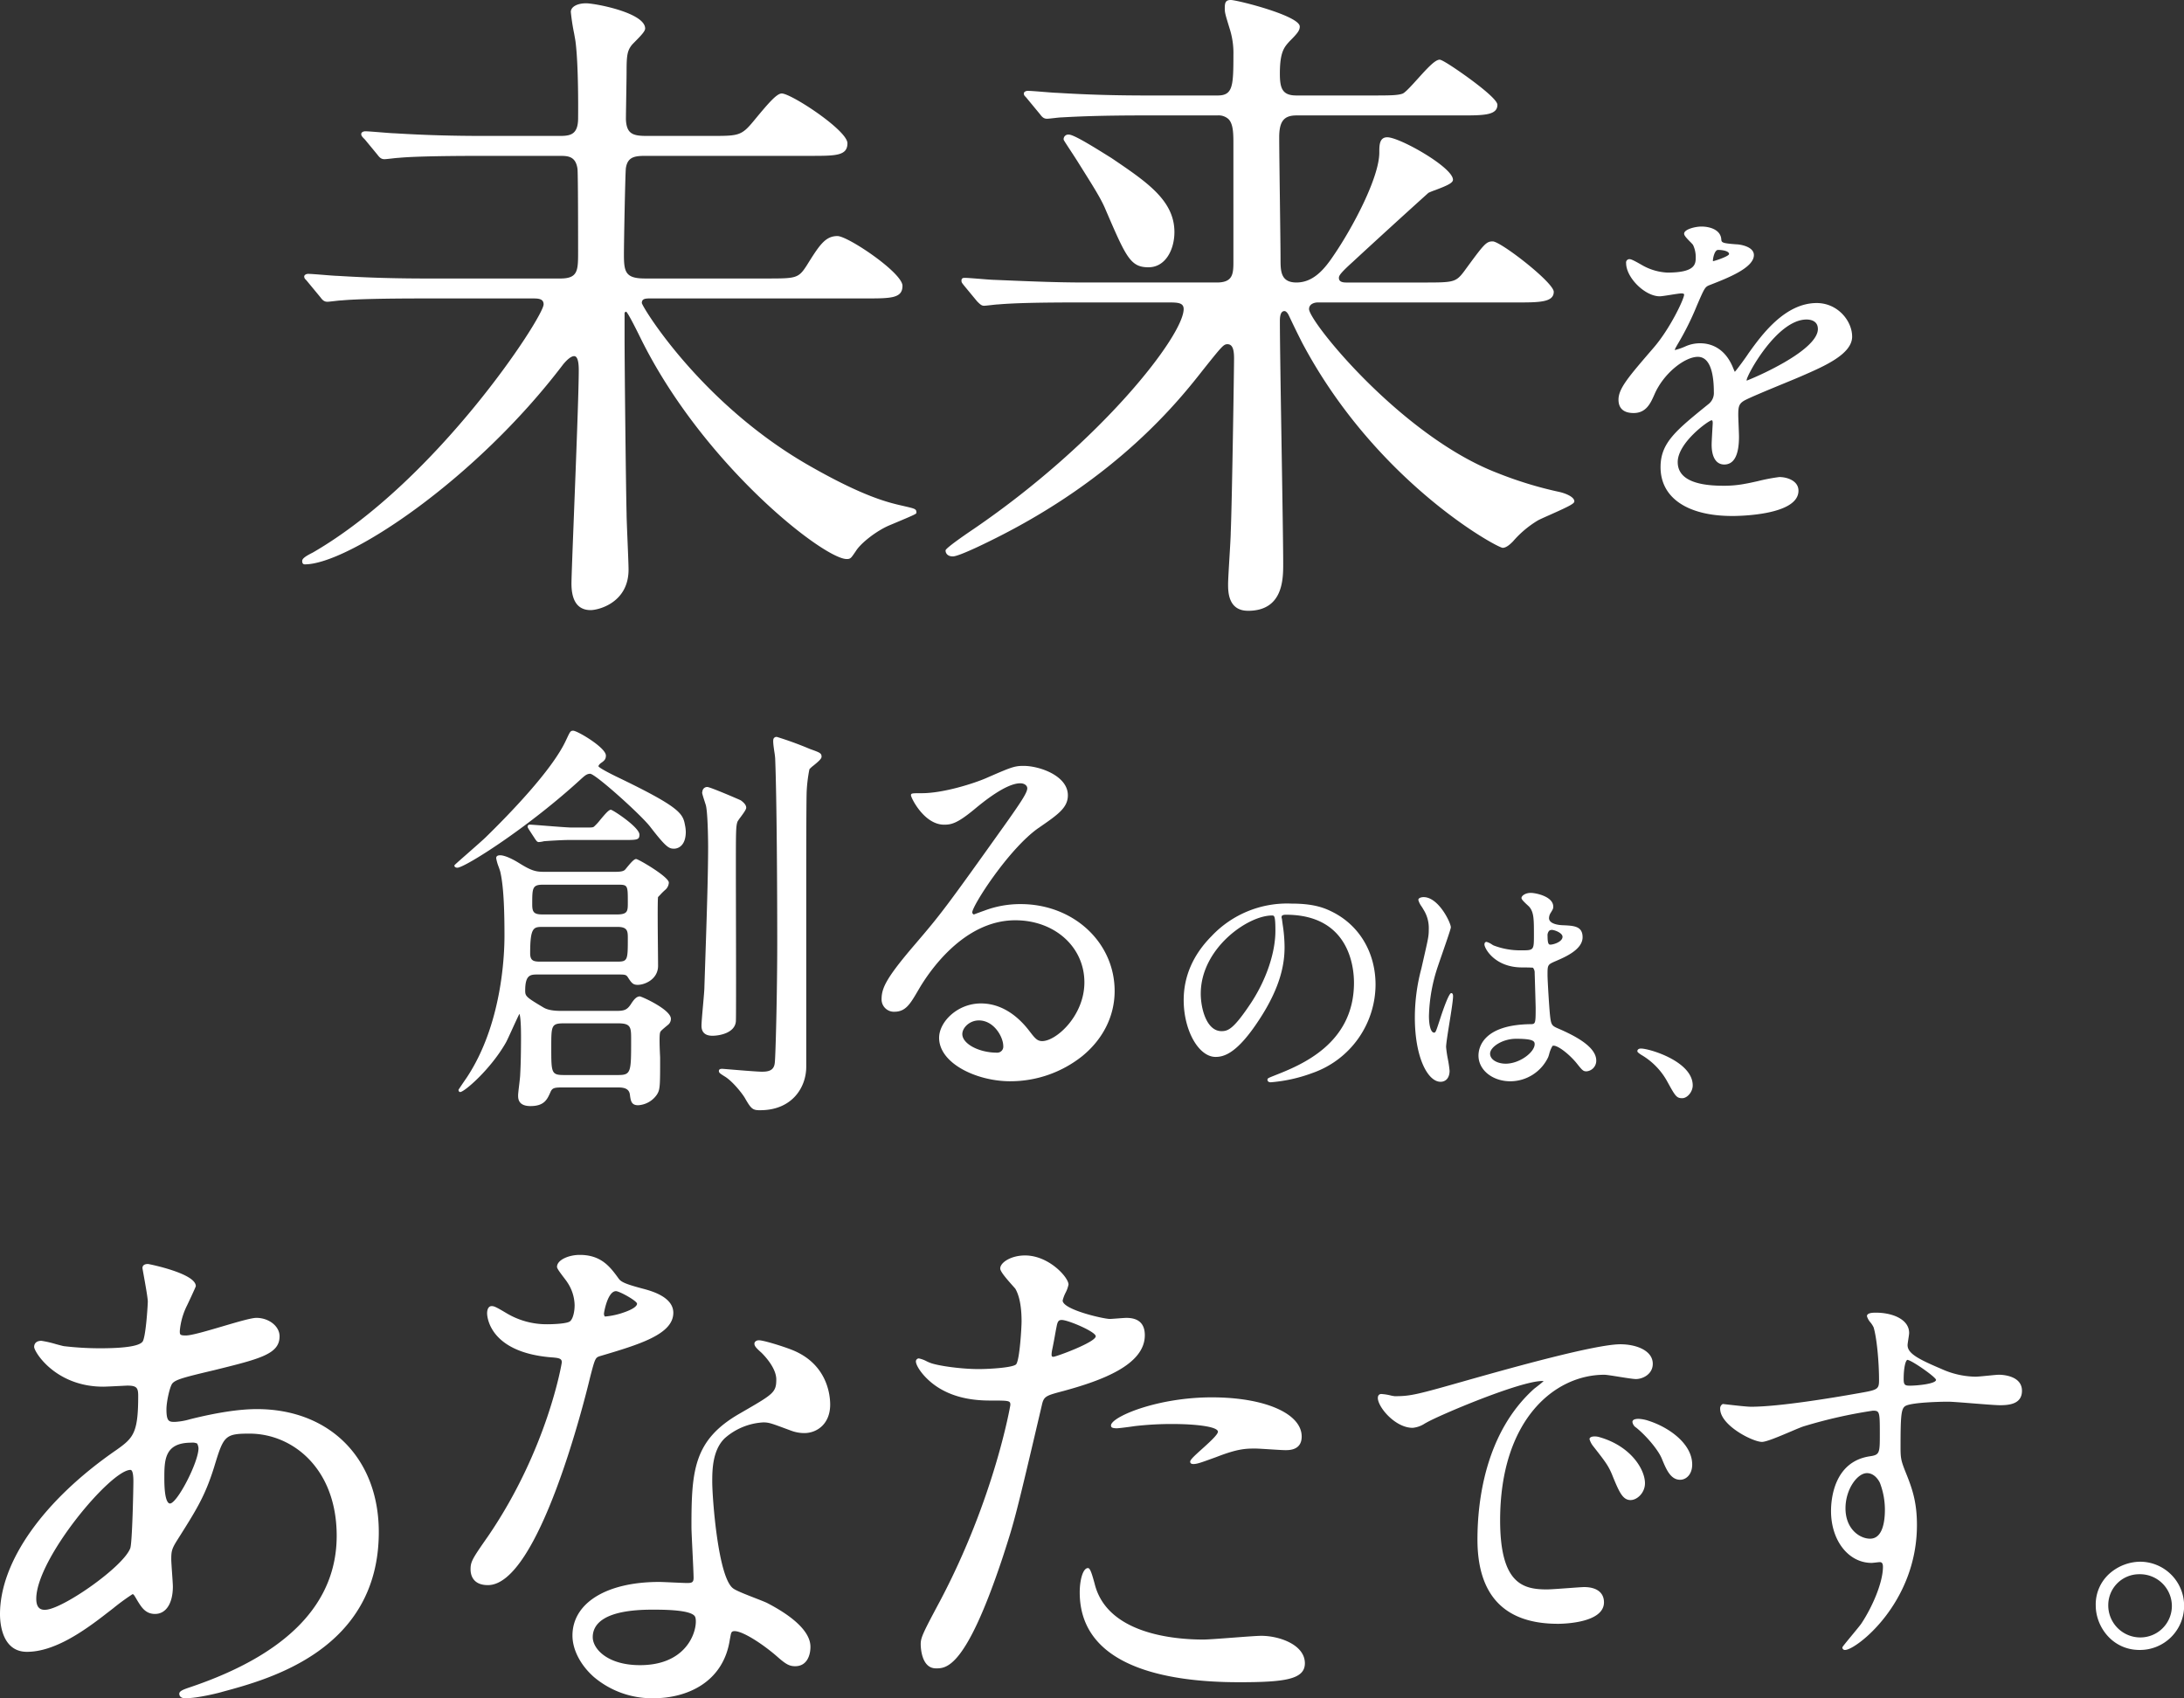
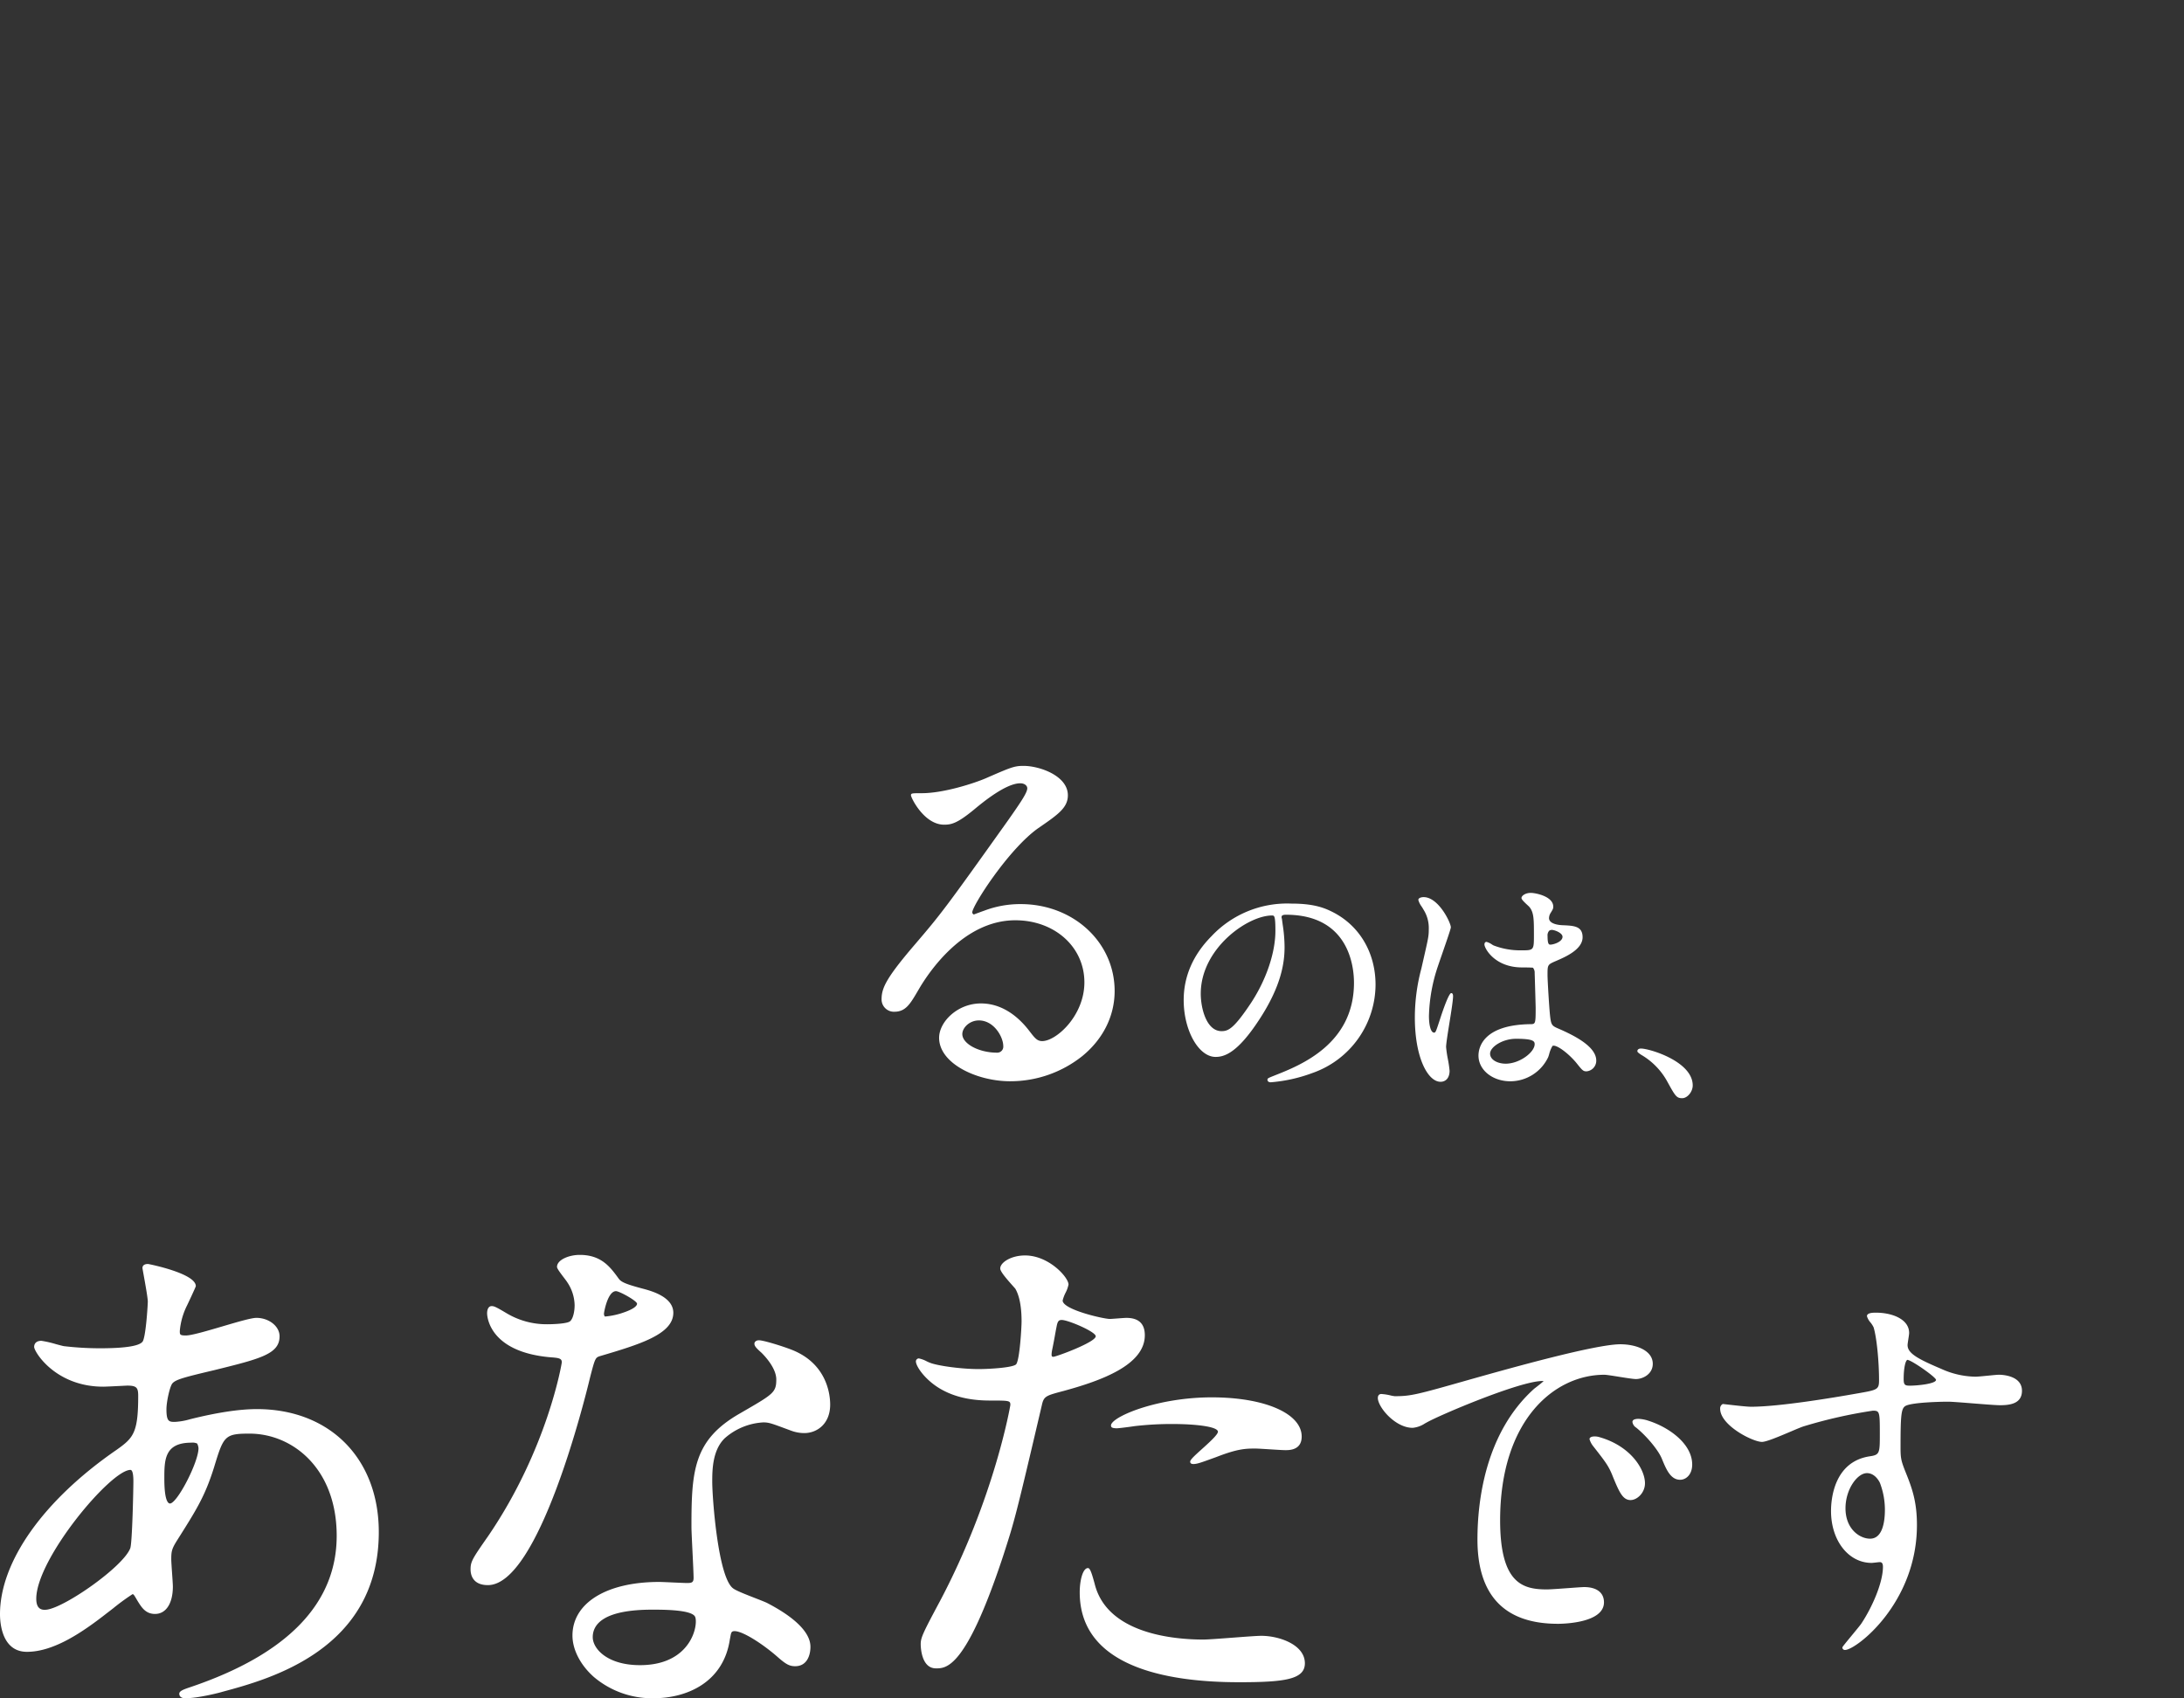
<svg xmlns="http://www.w3.org/2000/svg" width="687.329" height="534.541" viewBox="0 0 687.329 534.541">
  <rect x="0" y="0" width="687.329" height="534.541" fill="#333333" stroke="none" />
  <defs>
    <clipPath id="clip-path">
-       <rect id="Rectangle_1301" data-name="Rectangle 1301" width="487.783" height="192.25" fill="#fff" />
-     </clipPath>
+       </clipPath>
    <clipPath id="clip-path-2">
      <rect id="Rectangle_1302" data-name="Rectangle 1302" width="389.723" height="119.462" transform="translate(0 0)" fill="#fff" />
    </clipPath>
    <clipPath id="clip-path-3">
      <rect id="Rectangle_1303" data-name="Rectangle 1303" width="687.329" height="139.541" fill="#fff" />
    </clipPath>
  </defs>
  <g id="Group_265" data-name="Group 265" transform="translate(-557 -256)">
    <g id="Group_77" data-name="Group 77" transform="translate(652.109 256)">
      <g id="Group_76" data-name="Group 76" clip-path="url(#clip-path)">
        <path id="Path_229" data-name="Path 229" d="M90.8,192.041c-4.022,0-6.062-2.812-6.062-8.356,0-1.722.344-10.551.779-21.73.677-17.377,1.518-39,1.518-45.48,0-2.9-.489-4.375-1.454-4.375-.592,0-1.666.444-3.43,2.56-27.7,36.527-67.8,62.979-81.312,62.979-.575,0-.843-.334-.843-1.051,0-.734.881-1.434,3.366-2.676,39.245-22.721,72.611-74.172,72.611-78.1,0-1.731-1.51-1.872-3.333-1.872H38.622c-13.093,0-22.173.216-26.256.624-.466,0-1.527.124-2.462.231-.885.1-1.65.189-1.964.189-1.071,0-1.6-.59-2.218-1.423L1.768,88.777c-.293-.366-.5-.6-.658-.768a1.289,1.289,0,0,1-.483-.964c0-.52.654-.842,1.259-.842.776,0,2.888.169,4.931.332,1.8.145,3.669.294,4.254.294,9.579.586,18.123.835,28.594.835H81.2c5.628,0,5.628-2.5,5.628-8.551,0-15.647-.075-25.369-.2-26.007-.577-4.042-3.148-4.042-5.636-4.042H56.573c-16.54,0-23.408.34-26.258.624-.331,0-1.316.112-2.184.208-.979.109-1.9.212-2.241.212-1.068,0-1.593-.589-2.219-1.421L19.719,43.9c-.847-.843-1.142-1.137-1.142-1.732,0-.52.655-.842,1.26-.842.776,0,2.888.169,4.931.333,1.8.144,3.668.293,4.253.293,9.579.586,18.123.835,28.6.835H80.993c3.418,0,5.837-.4,5.837-5.628l0-.21C86.867,33.084,86.91,19.93,86,13c-.064-.453-.233-1.385-.433-2.492a66.738,66.738,0,0,1-1.032-6.747c0-1.6,1.978-2.721,4.809-2.721,2.809,0,18.583,2.96,18.583,7.939,0,.835-1.28,2.195-3.09,4.025-.534.541-.995,1.007-1.169,1.239-1.388,1.785-1.585,3.373-1.585,8.3,0,1.177-.054,4.543-.108,7.829-.051,3.127-.1,6.181-.1,7.2.2,4.485,2.066,5.211,6.463,5.211h20.247c8.7,0,9.61,0,13.449-4.646,4.6-5.564,7.274-8.712,8.884-8.712,2.981,0,20.671,11.6,20.671,15.661,0,3.973-3.665,3.973-11.7,3.973H108.128c-3.418,0-5.7.266-6.26,3.816-.2,1.218-.621,23.382-.621,27.277,0,5.561.547,7.507,6.672,7.507h37.989c9.434,0,10.205,0,12.792-3.981,4.024-6.437,5.862-9.377,9.749-9.377,3.3,0,20.462,11.549,20.462,15.661,0,3.973-3.665,3.973-11.695,3.973H109.589c-1.683,0-2.706.1-2.706,1.454.321,1.556,19.136,32.3,53.426,51.6,16.745,9.509,24.3,11.225,28.809,12.25l.652.152c3.124.732,3.525.827,3.525,1.952,0,.4,0,.449-7.318,3.517-.662.278-1.2.5-1.5.631-3.909,1.738-8.7,5.464-10.241,7.972l-.484.7c-1.028,1.49-1.242,1.8-2.383,1.8-7.227,0-45.44-29.813-65.086-69.952l-.257-.521c-2.713-5.482-3.7-7.062-4.047-7.377a.539.539,0,0,0-.526.614v7.724c0,8.84.418,47.161.627,55.092,0,1.386.164,5.343.323,9.17.156,3.778.3,7.346.3,8.582,0,10.473-9.542,12.74-11.9,12.74" fill="#fff" />
        <path id="Path_230" data-name="Path 230" d="M297.656,192.25c-6.27,0-6.27-6.071-6.27-8.357,0-1.292.22-4.942.432-8.471.2-3.293.4-6.7.4-7.81.426-10.023,1.044-51.923,1.044-54.686,0-2.38-.252-4.584-2.08-4.584-1.183,0-1.716.625-7.123,7.384l-.477.6c-7.308,9.318-26.727,34.079-66.728,53.758-1.685.843-10.2,5.053-12.084,5.053-1.7,0-2.3-1.016-2.3-1.886,0-.832,8.866-6.764,8.956-6.824,40.281-27.55,65.977-60.9,65.977-69.152,0-1.939-1.733-2.079-4.585-2.079H245.474c-13.657,0-21.079.175-26.473.624-.325,0-1.312.111-2.182.208-.977.108-1.9.211-2.236.211-.8,0-1.293-.489-2.179-1.377l-3.993-4.831c-.862-1.077-.932-1.165-.932-1.731,0-.842.683-.842,1.051-.842.775,0,2.886.169,4.929.332,1.8.145,3.669.294,4.255.294l3.55.146c8.907.37,16.6.689,25.253.689h41.328c4.849,0,5.211-2.477,5.211-6.255V45.571c0-3.357.008-6.527-1.556-8.093a4.638,4.638,0,0,0-3.447-1.146h-22.96c-14.561,0-21.456.368-25.575.588l-.7.038c-.312,0-1.3.109-2.164.206-.98.109-1.9.212-2.242.212-1.068,0-1.593-.59-2.218-1.423l-3.952-4.785c-.292-.364-.5-.6-.658-.765a1.294,1.294,0,0,1-.484-.966c0-.52.654-.843,1.26-.843.775,0,2.887.169,4.93.333,1.8.144,3.668.293,4.253.293,9.572.586,18.116.835,28.6.835h21.916c4.789,0,5-2.847,5-12.724a25.165,25.165,0,0,0-1.023-7.8l-.2-.646c-1.3-4.255-1.495-4.909-1.495-6.167,0-1.693.127-2.721,1.887-2.721,1.991,0,21.714,4.951,21.714,8.357,0,1.241-.734,2.161-3.255,4.683l-.108.121c-1.555,1.747-2.9,3.256-2.9,10.015,0,4.662.779,6.88,5.211,6.88h23.377c5.823,0,8.481,0,10.078-.6.892-.406,2.815-2.54,4.676-4.6,3.3-3.665,5.57-6.067,6.954-6.067.99,0,6.89,4.117,9.593,6.11,3.911,2.886,8.573,6.632,8.573,8.091,0,3.347-4.4,3.347-11.7,3.347H312.892c-3.95,0-5.419,1.864-5.419,6.881,0,3.1.11,11.689.217,19.99.1,8,.2,15.564.2,18.206,0,3.861,0,7.507,5,7.507,5.3,0,8.783-4.122,11.753-8.578,5.952-8.7,14.331-24.476,14.331-32.325,0-2.254,0-4.808,2.512-4.808,3.917,0,20.671,9.473,20.671,13.366,0,1-1.753,1.824-5.682,3.3a19.814,19.814,0,0,0-2.038.826c-5.923,5.32-17.929,16.272-23.725,21.655-4.137,3.722-4.456,4.468-4.456,5.115,0,.992.728,1.454,2.288,1.454h24c9.647,0,10.435,0,13.021-3.382,6.333-8.654,6.995-9.559,9.1-9.559,2.525,0,19.21,12.948,19.21,15.87,0,3.348-4.653,3.348-11.7,3.348H319.572c-.936,0-2.706.434-2.706,2.079,0,3.968,29.168,40.02,59.213,51.576a121.478,121.478,0,0,0,19.768,6.035c2.086.521,4.508,1.6,4.508,2.919,0,.685-1.378,1.446-7.762,4.283-1.673.743-3.117,1.385-3.727,1.724a32.186,32.186,0,0,0-7.825,6.6c-.713.714-2.015,2.017-3.235,2.017-1.747,0-39.987-20.8-63.2-64.723-1.9-3.8-2.1-4.193-4.183-8.573-.363-.726-.882-1.219-1.286-1.219-.978,0-1.454,1.021-1.454,3.123,0,6.215.276,23.384.543,39.988.258,16.006.5,31.123.5,36.4,0,4.813,0,14.828-11.069,14.828M266.346,84.13c-5.7,0-7.047-3.127-13.518-18.155-1.308-3.177-3.57-6.784-6.993-12.246l-1.347-2.151c-.785-1.275-1.879-2.945-2.845-4.419-2.021-3.083-2.021-3.115-2.021-3.321A1.462,1.462,0,0,1,241.3,42.37c1.446,0,6.948,3.361,11.992,6.51.547.342,1.017.636,1.379.858l.593.4c10.744,7.3,19.23,13.056,19.23,22.92,0,5.5-2.8,11.07-8.148,11.07" fill="#fff" />
-         <path id="Path_231" data-name="Path 231" d="M450.046,162.412c-14.127,0-22.56-5.746-22.56-15.372,0-7.652,4.769-11.507,15.219-19.957a4.427,4.427,0,0,0,1.554-3.663c0-5.064-.877-11.1-5.053-11.1-4.019,0-10.709,5.063-13.645,11.839-1.206,2.742-2.572,5.848-6.551,5.848-3.934,0-4.761-2.279-4.761-4.191,0-3.523,3.123-7.15,10.667-15.913l.39-.453c5.171-5.975,9.6-15.384,9.6-16.724,0-.347-.636-.374-.831-.374-.552,0-2.125.249-3.514.469-1.44.228-2.8.443-3.332.443-4.648,0-10.58-5.868-10.58-10.465a1.048,1.048,0,0,1,1.109-1.224c.525,0,1.635.578,3.635,1.717.395.225.718.409.892.5a17.684,17.684,0,0,0,7.339,2.009c8.933,0,8.933-2.738,8.933-4.938a8.813,8.813,0,0,0-.862-3.793,11.05,11.05,0,0,0-.9-.971c-1.176-1.2-1.89-1.97-1.89-2.539,0-1.4,3.525-2.251,5.445-2.251,2.715,0,5.978,1.028,6.242,3.924.085,1.1.1,1.321,4.744,1.669h0c.89,0,5.526.591,5.526,3.39,0,3.995-8.179,7.193-13.591,9.309l-.258.1c-1.535.614-1.612.736-4.1,6.505a88.934,88.934,0,0,1-6.182,12.368l-.192.341c-.427.762-.55.994-.55,1.272h.006A20,20,0,0,0,435.382,109a11.1,11.1,0,0,1,4.623-.949c2.58,0,7.322.937,10.088,7.213.292.71.59,1.432.766,1.775.865-.947,3.706-4.863,4.3-5.822,4-5.582,11.358-15.832,21.47-15.832,6.571,0,11.151,5.575,11.151,10.58,0,5.491-8.731,9.288-15.747,12.339l-.6.26c-.874.384-2.692,1.133-4.852,2.024-4.853,2-11.5,4.74-12.9,5.594-1.587.991-1.738,2-1.738,4.43,0,.505.058,1.98.115,3.406.058,1.5.114,2.918.114,3.44,0,5.809-1.564,8.754-4.647,8.754-2.517,0-3.961-2.276-3.961-6.244,0-.88.2-4.258.293-5.882.028-.483.047-.808.048-.858,0-.864-.176-.937-.374-.937-1.135.212-10.643,7.1-10.643,13.154,0,4.943,4.809,7.449,14.3,7.449a35.023,35.023,0,0,0,7.219-.676c.619-.089,2.107-.42,3.682-.77a57.752,57.752,0,0,1,6.785-1.293c2.418,0,6.016,1.147,6.016,4.305,0,7.732-18.716,7.955-20.85,7.955m23.392-61.845c-9.34,0-18.859,17.613-18.859,19.088a.287.287,0,0,0,.041.153,98.053,98.053,0,0,0,11.545-5.587c7.093-4.07,10.842-7.755,10.842-10.655,0-2.707-2.5-3-3.569-3M445.6,78.659c-1.16,0-1.63,2.767-1.63,3.227,0,.1,0,.232,0,.336,1.216-.269,5.079-1.613,5.079-2.276,0-.937-2.118-1.287-3.454-1.287" fill="#fff" />
      </g>
    </g>
    <g id="Group_79" data-name="Group 79" transform="translate(700 486)">
      <g id="Group_78" data-name="Group 78" clip-path="url(#clip-path-2)">
-         <path id="Path_232" data-name="Path 232" d="M96.269,119.462c-2.337,0-2.816-.362-4.658-3.518-.688-1.377-4.084-5.718-6.677-7.2-1.4-.892-1.695-1.1-1.695-1.663,0-.656.787-.656,1.046-.656.126,0,.949.068,2.65.208,3.186.264,8.516.7,9.856.7,2.247,0,3.793-.469,4.035-2.759.246-1.607.78-21.612.78-38.009,0-15.486-.137-45.092-.651-57.827a20.13,20.13,0,0,0-.243-2.011c-.317-2.144-.52-3.7-.251-4.241a1.033,1.033,0,0,1,1.019-.537,109.251,109.251,0,0,1,10.41,3.8c3.171,1.141,3.663,1.318,3.663,2.453,0,.644-1.037,1.54-2.5,2.736a9.3,9.3,0,0,0-1.315,1.178,46.176,46.176,0,0,0-.874,7.158c-.13,4.042-.13,24.852-.13,33.738v52.757c0,6.59-4.526,13.683-14.464,13.683m-72.3-1.3c-3.913,0-3.913-2.377-3.913-3.392,0-.456.151-1.739.311-3.1.167-1.421.341-2.89.341-3.413.173-3.036.261-7.019.261-11.855,0-5.31-.325-6.838-.491-7.273-.413.737-1.5,3.121-2.324,4.922-.809,1.771-1.572,3.443-1.9,4.042C11.479,106.518,3.15,113.73,1.828,113.73c-.262,0-.525-.225-.525-.656v-.08l.044-.067s1.565-2.348,2.479-3.652C14.9,92.661,15.763,70.892,15.763,64.616c0-6.731-.148-15.1-1.3-20.132-.049-.245-.264-.87-.492-1.533a14.438,14.438,0,0,1-.817-2.824c0-.917.948-.917,1.306-.917.957,0,3.036.661,6,2.515,4.146,2.592,5.433,2.695,8.2,2.695H50.286c1.977,0,2.791-.144,3.351-.593.109-.111.34-.394.626-.74,1.214-1.48,2.274-2.705,2.926-2.705.7,0,10.3,5.6,10.3,7.43a3.179,3.179,0,0,1-1.12,2.272,18.413,18.413,0,0,0-1.59,1.564c-.254.266-.5.519-.689.715-.176,1.6-.086,10.68-.027,16.729.022,2.187.04,3.984.04,4.9,0,4.238-4.161,6-6.388,6-1.431,0-1.891-.472-3.088-2.335-.576-.92-.991-.92-3.3-.92H26.317c-2.342,0-4.034,0-4.034,5.075,0,1.778.329,2.079,5.863,5.373,1.758,1.006,4.439,1.006,5.727,1.006H50.937c2.481,0,3.386-.275,4.6-2.1.939-1.477,1.78-2.463,2.825-2.463.544,0,9.775,4.136,9.775,7.039a2.367,2.367,0,0,1-.888,1.9c-2.115,1.744-2.4,2.02-2.508,2.458-.217.654-.22,3.139-.013,7.4.013.269.021.44.021.479,0,9.154,0,10.11-1.085,11.741a7.7,7.7,0,0,1-5.822,3.244c-2.16,0-2.344-1.375-2.6-3.277-.229-2.053-1.954-2.325-3.785-2.325H34.133c-2.7,0-3.34.132-3.923,1.53-.991,2.231-1.926,4.332-6.237,4.332M34.524,92.107c-4.034,0-4.034.714-4.034,7.55,0,8.064,0,8.723,4.034,8.723H51.459c4.164,0,4.164-.836,4.164-11.068,0-3.894,0-5.2-4.034-5.2ZM27.881,61.755c-2.936,0-4.034,0-4.034,8.332,0,2.426,1.229,2.6,3.252,2.6H51.328c3.253,0,3.253-.571,3.253-7.551,0-2.1-.157-3.382-3.253-3.382Zm0-13.287c-3.383,0-3.383,1.076-3.383,6.248,0,2.538.633,3.121,3.383,3.121H51.068c3.513,0,3.513-1.027,3.513-3.773,0-5.491,0-5.6-3.253-5.6ZM81.158,96.014c-1.547,0-3.391-.543-3.391-3.13,0-1.024.245-3.784.482-6.454.221-2.5.431-4.857.431-5.662.084-2.693.185-5.732.294-8.963.391-11.672.878-26.2.878-35.2,0-2.861-.141-11.451-.769-13.333L79,23.019c-1.058-3.306-1.121-3.5-.945-3.854a1.5,1.5,0,0,1,1.54-1.449c.919,0,10.073,3.963,10.539,4.2.586.435,1.71,1.28,1.71,2.322,0,.53-.739,1.571-1.783,2.983a12.282,12.282,0,0,0-.972,1.415c-.5,1.507-.5,2.859-.5,15.793,0,1.922.009,5.9.019,10.776.032,14.017.077,35.2-.02,36.273-.287,3.59-4.986,4.54-7.429,4.54M.916,43.127c-.381,0-.916-.2-.916-.656,0-.18,0-.18,4.018-3.714,2.437-2.142,5.2-4.57,5.958-5.331,7.426-7.259,20.54-20.808,24.96-30.019l.51-1.074C36.4.311,36.547,0,37.391,0c1.3,0,10.293,5.306,10.293,7.821,0,1.189-.511,1.655-1.679,2.435-.209.2-.664.612-.664.952.074.186.852.864,5.187,3.016l.267.133c19.976,9.589,21.109,11.62,21.766,15.3a11.232,11.232,0,0,1,.265,2.13c0,5.2-3.278,5.346-3.652,5.346-1.6,0-2.45-.269-7.634-7.008-3.106-3.915-17.191-16.57-18.81-16.57-.952,0-1.563.494-2.56,1.368C23.5,30.315,3.3,43.127.916,43.127m25.662-8.076c-.474,0-.687-.292-.982-.7l-.142-.191-1.963-3.011c-.419-.695-.434-.722-.434-.926a.608.608,0,0,1,.656-.656c.512,0,2.632.167,5.085.36,3.291.259,7.02.552,8.2.552h4.169c2.4,0,2.512-.016,2.938-.443a16.358,16.358,0,0,0,1.788-1.969c1.661-1.984,2.714-3.189,3.35-3.189.6,0,8.992,5.511,8.992,7.82,0,1.7-.694,1.7-5.215,1.7H35.826c-1.69,0-6.03.255-7.621.386a8.344,8.344,0,0,1-1.627.265" fill="#fff" />
        <path id="Path_233" data-name="Path 233" d="M174.957,110.342c-10.6,0-22.409-5.619-22.409-13.682,0-5,5.749-10.817,13.161-10.817,7.022,0,12.065,4.59,15.059,8.44l.344.443c1.58,2.04,2.3,2.972,3.877,2.972,4.429,0,13.282-7.995,13.282-18.493,0-11.137-9.351-19.535-21.75-19.535-16.472,0-27.42,16.649-30.383,21.753l-.314.535c-2.379,4.053-3.816,6.5-7.34,6.5a3.883,3.883,0,0,1-4.043-3.913c0-3.527,1.438-6.684,10.354-17.107,8.4-9.822,9.51-11.231,29.425-39.191,4.223-6.014,6.074-8.791,6.074-10.137,0-.755-.774-1.559-2.21-1.559-4.537,0-11.861,6.053-14.267,8.042l-.284.235c-5.357,4.419-7.206,4.75-9.417,4.75-6.28,0-10.426-8.473-10.426-9.254,0-.655.386-.655,3.39-.655,6.947,0,16.534-3.145,20.087-4.668,8-3.482,9.024-3.93,11.958-3.93,5,0,13.943,3.092,13.943,9.253,0,3.942-3.129,6.094-9.363,10.379-9.334,6.613-20.727,24.406-20.727,26.487,0,.271.3.646.517.646.308-.117.931-.347,1.552-.576s1.231-.453,1.619-.583a31.907,31.907,0,0,1,11.548-2.1c16.584,0,29.574,12.018,29.574,27.36,0,7.839-3.613,15.111-10.175,20.477a36.316,36.316,0,0,1-22.656,7.924m-9.9-19.148c-2.932,0-5.206,2.309-5.206,4.294,0,3.066,5.214,5.857,10.938,5.857a1.891,1.891,0,0,0,1.951-2.079c0-2.846-2.917-8.072-7.683-8.072" fill="#fff" />
        <path id="Path_234" data-name="Path 234" d="M256.929,110.662c-.656,0-1.047-.3-1.047-.813,0-.429.214-.516,2.279-1.341,8.1-3.193,24.951-9.836,24.951-29.175,0-5.022-1.544-21.409-21.41-21.409-1.378,0-1.378.48-1.378.83a1.423,1.423,0,0,0,.061.3,2.184,2.184,0,0,1,.1.56c.064.486.135,1,.208,1.533a47.267,47.267,0,0,1,.574,6.918c0,4.647-.839,12.094-8.1,23.072-6.708,10.23-10.792,11.542-13.6,11.542-5.351,0-10.046-8.35-10.046-17.87,0-7.491,2.948-14.267,8.762-20.14a32.668,32.668,0,0,1,25.15-10.25c6.727,0,10.086,1.217,12.715,2.531C284.757,61.18,289.9,69.782,289.9,79.959a29.6,29.6,0,0,1-19.895,27.793,48.377,48.377,0,0,1-13.077,2.91m.391-52.5c-7.677,0-22.427,10.4-22.427,24.618,0,4.556,1.777,11.784,6.543,11.784,2.043,0,3.8-.623,9.325-8.957,4.774-7.295,7.624-15.753,7.624-22.623,0-4.822-.356-4.822-1.065-4.822" fill="#fff" />
        <path id="Path_235" data-name="Path 235" d="M310.357,110.506c-3.976,0-8.088-7.563-8.088-20.219a59.784,59.784,0,0,1,2.041-15.4l.647-2.837c1.565-6.853,1.693-7.412,1.693-9.543a10.858,10.858,0,0,0-1.766-6.365c-.075-.152-.24-.413-.433-.723a6.56,6.56,0,0,1-1.087-2.145c0-.705,1.094-.892,1.673-.892,4.689,0,8.559,8.071,8.559,9.5,0,.4-.9,3.056-2.784,8.5-.587,1.694-1.093,3.151-1.3,3.79a52.481,52.481,0,0,0-2.805,15.647c0,2.594.5,5.212,1.613,5.212.466,0,.55-.188,1.8-4.02l.136-.414c.023-.075,2.556-8.007,3.461-8.007.263,0,.577.168.577.969,0,1.3-.578,4.912-1.139,8.4-.516,3.221-1.052,6.553-1.052,7.639a37.8,37.8,0,0,0,.558,3.782,35.1,35.1,0,0,1,.537,3.651c0,2.143-1.091,3.474-2.847,3.474m21.988-.157c-5.633,0-10.045-3.553-10.045-8.09,0-2.264,1.175-9.668,16.3-9.889,1.647,0,1.695-.144,1.695-5.134,0-.458-.233-8.694-.313-10.945a2.4,2.4,0,0,0-.533-1.686c-.124-.032-1.263-.093-3.428-.093-8.619,0-11.844-6-11.844-7.23,0-.493.257-.812.655-.812a5.713,5.713,0,0,1,1.767.858c.21.123.38.223.464.265a23.326,23.326,0,0,0,8.646,1.538c4.039,0,4.039,0,4.039-4.9,0-4.825,0-7.026-1.427-8.752-.085-.106-.354-.355-.639-.62-1.252-1.159-1.847-1.785-1.847-2.209,0-.651,1.14-1.6,2.926-1.6,1.5,0,7.071,1.084,7.071,4.334,0,.637-.128.86-.9,2.1a3.127,3.127,0,0,0-.43,1.5c0,2.177,4.231,2.238,4.274,2.238l.129.006c3.443.156,6.16.279,6.16,3.781,0,3.854-5.4,6.187-8.3,7.441-2.736,1.183-2.736,1.183-2.736,4.452,0,1.687.548,10.552.781,12.647.314,2.911.534,3.292,2.347,4.09,5.24,2.246,12.208,5.746,12.208,10.18a3.345,3.345,0,0,1-3.081,3.4c-1.051,0-1.332-.351-3.163-2.64l-.1-.119c-2.078-2.509-5.55-5.319-7.08-5.319a.76.76,0,0,0-.342.069,9.421,9.421,0,0,0-1.066,2.645c-.125.411-.229.745-.294.9a13.247,13.247,0,0,1-11.9,7.594m1.8-13.381c-4.332,0-8.186,2.609-8.186,4.665s2.524,3.178,4.9,3.178c4.406,0,9.125-3.611,9.125-6.152,0-.925-.439-1.691-5.838-1.691M345.334,62.7a1.416,1.416,0,0,0-.779.259,2.146,2.146,0,0,0-.521,1.666c0,2.709.484,2.709.909,2.709.947,0,3.8-.878,3.8-2.474,0-1.2-2.451-2.16-3.413-2.16" fill="#fff" />
        <path id="Path_236" data-name="Path 236" d="M386.406,115.67c-1.812,0-2.206-.717-4.771-5.379a21.91,21.91,0,0,0-8.125-8.276c-.942-.623-1.218-.894-1.218-1.164,0-.391.351-.813,1.125-.813,2.654,0,16.3,4.041,16.3,11.611,0,1.992-1.673,4.021-3.316,4.021" fill="#fff" />
      </g>
    </g>
    <g id="Group_81" data-name="Group 81" transform="translate(557 651)">
      <g id="Group_80" data-name="Group 80" clip-path="url(#clip-path-3)">
        <path id="Path_237" data-name="Path 237" d="M58.351,139.541c-1.679,0-1.929-.894-1.929-1.425,0-.847,1.333-1.354,3.529-2.085C90.48,125.7,105.96,109.681,105.96,88.41c0-21.112-13.814-32.159-27.458-32.159-7.9,0-8.151.812-11.18,10.738-2.831,8.992-5.517,13.243-11.4,22.558l-.215.339C54.055,92.531,53.9,93.313,53.9,95.8c0,.684.134,2.63.264,4.51.123,1.788.24,3.477.24,4.053,0,5.333-2.155,8.646-5.623,8.646-2.9,0-4.17-2.011-5.295-3.786l-.122-.192-.182-.311c-.994-1.705-1.139-1.924-1.454-1.924h-.035a69.443,69.443,0,0,0-6.081,4.445c-.641.5-1.253.968-1.793,1.381-7.76,6.087-16.841,12.31-25.34,12.31C.611,124.931,0,115.871,0,113.094c0-16.58,13.725-35.929,36.715-51.758,5.26-3.732,6.777-5.326,6.777-16.922,0-2.579-.429-3.277-3.444-3.277-.117,0-.921.041-1.971.094-2.031.1-4.814.242-5.586.242-15.061,0-21.744-11-21.744-12.508,0-1.208.847-1.929,2.265-1.929a33.829,33.829,0,0,1,4.663,1.07c1.105.295,2.06.551,2.431.612a97.342,97.342,0,0,0,11.377.668c8.356,0,12.911-.794,13.538-2.361.962-2.246,1.493-11.494,1.493-12.334,0-1.138-.809-5.628-1.293-8.31-.292-1.62-.386-2.152-.386-2.268,0-.47.229-1.258,1.761-1.258.151,0,15.028,2.937,15.028,6.967,0,.274-2.687,5.935-2.713,5.99a22.176,22.176,0,0,0-2.325,8.115c0,1.156,0,1.429,1.933,1.429,1.772,0,6.713-1.457,11.492-2.864,4.671-1.377,9.083-2.677,10.673-2.677,3.959,0,7.3,2.652,7.3,5.791,0,5.587-6,7.07-20.509,10.654-9.526,2.261-12.316,2.971-13.293,4.274-.771,1.079-1.8,5.687-1.8,8.079,0,3.787.8,3.948,2.6,3.948a20.8,20.8,0,0,0,4.791-.828c8.5-2.128,15.587-3.2,21.069-3.2,22.95,0,38.369,15.554,38.369,38.7,0,37.051-34.49,46.324-49.218,50.284-.853.283-7.679,2.023-11.652,2.023M41.055,67.67c-6.222,0-29.64,28.03-29.64,40.554,0,2.346.858,3.487,2.624,3.487h0a4.9,4.9,0,0,0,.62-.041C20.391,111,38.717,98.195,40.99,92.349c.646-1.617.99-19.078.99-21.066,0-2.986-.5-3.613-.925-3.613M60.2,59.1c-8.482,0-8.482,5.508-8.482,11.337,0,7.05,1.234,7.81,1.765,7.81,2.268,0,8.987-12.995,8.987-17.382a3.69,3.69,0,0,0-.431-1.5A3.505,3.505,0,0,0,60.2,59.1" fill="#fff" />
        <path id="Path_238" data-name="Path 238" d="M205.766,139.542a28.347,28.347,0,0,1-18.825-6.654c-4.245-3.733-6.78-8.621-6.78-13.076,0-10.25,10.71-16.874,27.285-16.874.7,0,2.7.09,4.627.177,1.822.081,3.543.159,4.106.159,1.492,0,2.1-.145,2.1-1.6,0-1.275-.175-4.84-.344-8.288-.168-3.43-.327-6.671-.327-7.832,0-17.7.678-27.329,15.239-35.65l1.179-.684c9.309-5.4,10.281-5.962,10.281-10.014,0-3.391-3.237-6.995-4.628-8.386-1.566-1.392-2.256-2.087-2.256-2.864,0-.631.6-1.089,1.426-1.089,1.3,0,6.674,1.605,9.995,2.87,11.525,4.343,12.421,14.387,12.421,17.362,0,6.17-4.221,8.982-8.143,8.982a11.845,11.845,0,0,1-3.956-.689l-1.821-.673c-4.676-1.73-5.4-2-7.154-2a19.954,19.954,0,0,0-12.082,4.964c-3.956,3.785-3.956,10.274-3.956,13.761,0,4.906,1.8,30.181,6.611,33.548.894.695,4.2,1.983,6.861,3.017,1.834.714,3.418,1.331,4.03,1.671,8.762,4.587,13.4,9.309,13.4,13.652,0,2.962-1.257,6.127-4.785,6.127-1.767,0-2.821-.539-5.369-2.747-4.488-3.99-11.012-8.294-13.731-8.294a1.566,1.566,0,0,0-.615.106c-.413.207-.5.582-.714,1.734-.043.231-.09.487-.148.773-2.038,13.64-13.694,18.505-23.923,18.505m-.5-27.876c-15.477,0-18.726,4.7-18.726,8.65,0,3.661,4.611,8.817,14.863,8.817,8.692,0,13.053-3.658,15.18-6.728,2.458-3.546,2.657-7.209,2.218-8.382-.786-2.357-10.048-2.357-13.535-2.357m-51.72-7.725c-4.926,0-5.457-3.462-5.457-4.951,0-2.465.553-3.34,5.587-10.554,18.7-27.453,23.126-54.392,23.128-54.6,0-1.2-.738-1.416-3.46-1.6-19.821-1.679-20.048-13.355-20.048-13.851,0-1.094.374-2.264,1.425-2.264.728,0,1.251.171,4.663,2.218a24.524,24.524,0,0,0,12.8,3.491c2.274,0,6.354-.2,7.226-.947.979-.839,1.425-3.188,1.425-5.016a13.358,13.358,0,0,0-2.312-7.254c-.168-.28-.584-.826-1.064-1.459-1.309-1.721-2.166-2.886-2.166-3.378,0-2.226,3.76-3.778,7.135-3.778,6.842,0,9.612,3.808,12.291,7.49.777,1.088,2.371,1.753,7.421,3.1,2.668.7,9.756,2.568,9.756,7.63,0,6.805-10.744,9.989-23.183,13.675-1.351.449-1.491.762-3.021,6.707-1.6,6.684-16.141,65.341-32.146,65.341m36.784-84.566c.023,0,.094.01.228.01a23.768,23.768,0,0,0,5.747-1.27c2.654-.906,4.176-1.909,4.176-2.751,0-.878-5.517-3.949-6.634-3.949-2.621,0-3.781,6.691-3.781,7.139a1.666,1.666,0,0,0,.255.823l.009,0" fill="#fff" />
        <path id="Path_239" data-name="Path 239" d="M389.924,134.5c-22.866,0-50.123-4.909-50.123-28.293,0-3.755.973-7.639,2.6-7.639.558,0,1.044,1.092,1.93,4.326.072.265.126.461.154.547,3.842,15.913,25.187,17.629,34.186,17.629,1.441,0,5.474-.305,9.374-.6s7.6-.575,8.93-.575c5.519,0,13.685,2.748,13.685,8.647,0,5.1-6.4,5.959-20.738,5.959m-95.379-4.367c-4.651,0-4.785-6.856-4.785-7.638,0-2.051.763-3.614,6.075-13.551,17.184-32.533,22.108-61.448,22.137-61.7,0-1.34-.271-1.406-5.8-1.406-2.734,0-9.138,0-15.059-3.051-5.5-2.751-8.868-7.579-8.868-9.29a.954.954,0,0,1,.922-.922,9.319,9.319,0,0,1,2.505.927,13.055,13.055,0,0,0,1.418.592c2.614.871,9.523,1.839,14.884,1.839,3.412,0,10.6-.437,11.758-1.449S321.5,22.864,321.5,20.905c0-5.772-1.077-8.778-1.981-10.284-.122-.149-.414-.475-.786-.892-2-2.241-3.951-4.507-3.951-5.449,0-1.9,3.41-4.112,7.807-4.112,7.527,0,13.684,6.908,13.684,9.15a9.619,9.619,0,0,1-.945,2.621,11.342,11.342,0,0,0-.9,2.416c0,2.86,12.863,5.8,14.864,5.8.307,0,1.293-.075,2.335-.153,1.188-.09,2.417-.183,2.87-.183,3.844,0,5.792,1.836,5.792,5.455,0,9.369-13.65,14.294-25.541,17.538-5.654,1.5-6.238,1.651-6.874,4.514-8.281,35.394-8.7,36.675-11.921,46.65l-.344,1.063c-11.644,35.1-17.769,35.1-21.06,35.1M334.174,20.483c-.771,0-1.263.122-1.6,1.814-.293,1.464-.458,2.384-.62,3.292-.211,1.175-.418,2.328-.891,4.6-.109.762-.212,1.483.016,1.745.029.034.118.137.41.137.885-.008,13.352-4.591,13.352-6.467,0-1.431-8.713-5.123-10.665-5.123m41.477,45.339c-.326,0-1.089,0-1.089-.754,0-.6,1.342-1.84,3.714-3.974,2.118-1.905,5.018-4.513,5.018-5.429,0-1.674-7.357-2.437-14.192-2.437a100.589,100.589,0,0,0-12.057.669c-.952.159-4.875.674-5.575.674-1.5,0-1.675-.357-1.734-.474a.961.961,0,0,1,.1-.991c1.7-2.84,15.292-8.27,31.524-8.27,16.658,0,28.293,5.074,28.293,12.34,0,4.28-3.854,4.28-5.12,4.28-.785,0-2.906-.134-4.957-.264-1.955-.123-3.8-.24-4.447-.24-2.948,0-5.495,0-12.335,2.67l-1.518.549c-3.13,1.133-4.559,1.651-5.626,1.651" fill="#fff" />
        <path id="Path_240" data-name="Path 240" d="M490.286,116.111c-16.8,0-25.314-8.93-25.314-26.543,0-11.748,2.326-33.539,17.9-47.489,1.031-.772,2.52-1.951,2.917-2.365a2.447,2.447,0,0,0-.415-.025c-7.04,0-32.417,10.77-36.488,13.113l-.418.226a8.364,8.364,0,0,1-3.885,1.4c-4.616,0-9.161-4.568-10.537-7.725-.532-1.222-.564-2.137-.09-2.647a1.088,1.088,0,0,1,.879-.266,15.586,15.586,0,0,1,2.769.437,10.4,10.4,0,0,0,1.328.24c5.1,0,6.811-.447,23.766-5.274l1.135-.319c11.441-3.216,38.237-10.748,46.113-10.748,4.914,0,10.2,1.924,10.2,6.148,0,3.271-3.155,4.8-5.287,4.8-.851,0-3.15-.367-5.373-.721-1.942-.31-3.951-.631-4.579-.631-15.8,0-32.8,14.34-32.8,45.824,0,20.064,7.283,21.743,14.741,21.743,1.029,0,4.232-.233,7.057-.438,2.212-.16,4.123-.3,4.614-.3,3.986,0,6.271,1.748,6.271,4.8,0,6.572-13.019,6.762-14.5,6.762m22.853-38.948c-2.415,0-3.551-2.5-5.514-7.282-1.342-3.416-2.163-4.468-6.11-9.524a6.508,6.508,0,0,1-1.281-2.365c0-.539.611-.861,1.633-.861a5.321,5.321,0,0,1,1.129.125c10.138,2.743,14.693,10.2,14.693,14.62,0,2.977-2.445,5.287-4.55,5.287m15.6-6.389c-2.995,0-4.383-3.346-5.607-6.3l-.153-.367c-1.077-2.632-4.681-7-8.037-9.731a2.507,2.507,0,0,1-1.2-1.791c0-.656.663-.988,1.971-.988a11.484,11.484,0,0,1,3.15.627c6.59,2.123,13.686,7.333,13.686,13.753,0,3.149-1.918,4.8-3.813,4.8" fill="#fff" />
        <path id="Path_241" data-name="Path 241" d="M580.672,124.343a.787.787,0,0,1-.864-.741c0-.176.118-.365,2.977-3.834,1.265-1.534,2.572-3.119,2.965-3.682,3.4-5.093,6.835-12.886,6.835-17.917,0-1-.31-1.471-.978-1.471-.171,0-.752.065-1.264.122-.575.064-1.118.125-1.316.125-7.287,0-12.783-7.027-12.783-16.346,0-3.6.875-15.461,12.13-17.2,3.229-.461,3.229-.974,3.229-7.247,0-6.856-.083-7.122-2.208-7.122a152.39,152.39,0,0,0-21.67,4.9c-.737.218-2.349.9-4.214,1.694-3.569,1.515-7.614,3.233-9.009,3.233-2.86,0-13.151-5.185-13.151-10.448a1.563,1.563,0,0,1,.785-1.465l.051-.017.053.005c.291.029.841.092,1.537.172,2.238.257,5.984.686,7.285.686,8.965,0,26.327-2.918,33.375-4.173,6.4-1.108,6.92-1.2,6.92-4.177,0-6.11-.767-13.573-1.709-16.636a7.409,7.409,0,0,0-.931-1.475,5.364,5.364,0,0,1-1.169-2.039c0-1.11,1.984-1.11,2.83-1.11,5.032,0,10.447,2,10.447,6.393,0,.327-.121,1.112-.248,1.943-.12.776-.243,1.578-.243,1.866,0,2.577,3.143,4.325,10.659,7.51a26.78,26.78,0,0,0,10.715,2.438c.636,0,2.354-.168,4.015-.331,1.481-.146,2.881-.283,3.357-.283.743,0,7.253.142,7.253,5.041,0,4.034-3.679,4.551-6.885,4.551-1.332,0-5-.292-8.541-.575-3.431-.273-6.671-.532-7.8-.532-2.672,0-10.827.223-13.173,1.21-1.575.675-1.813,2.381-1.813,13.038,0,3.4.108,4.214,1.58,7.894,2.1,5.178,3.58,9.407,3.58,16.68,0,24.657-19.193,39.32-22.61,39.32m6.88-55.657c-3.04,0-6.753,5.1-6.753,11.053,0,6.607,4.524,9.58,7.736,9.58,4.058,0,4.664-5.694,4.664-9.088a23.665,23.665,0,0,0-1.559-8.457c-.03-.076-1.356-3.088-4.088-3.088m12.709-35.637c-.561.161-1.155,2.46-1.155,6.022,0,1.839.394,2.084,1.962,2.084,2.265,0,8.227-.565,8.227-1.837-.149-.933-7.812-6.27-9.01-6.27V32.8Z" fill="#fff" />
-         <path id="Path_242" data-name="Path 242" d="M673.318,124.343c-8.5,0-13.766-7.273-13.766-14.011a12.991,12.991,0,0,1,4.838-10.453,14.847,14.847,0,0,1,9.051-3.311,13.888,13.888,0,1,1-.123,27.775m0-23.836a9.73,9.73,0,0,0-9.825,9.825,10.082,10.082,0,0,0,10.07,10.071,9.912,9.912,0,0,0,9.948-9.825,10.031,10.031,0,0,0-10.193-10.071" fill="#fff" />
      </g>
    </g>
  </g>
</svg>